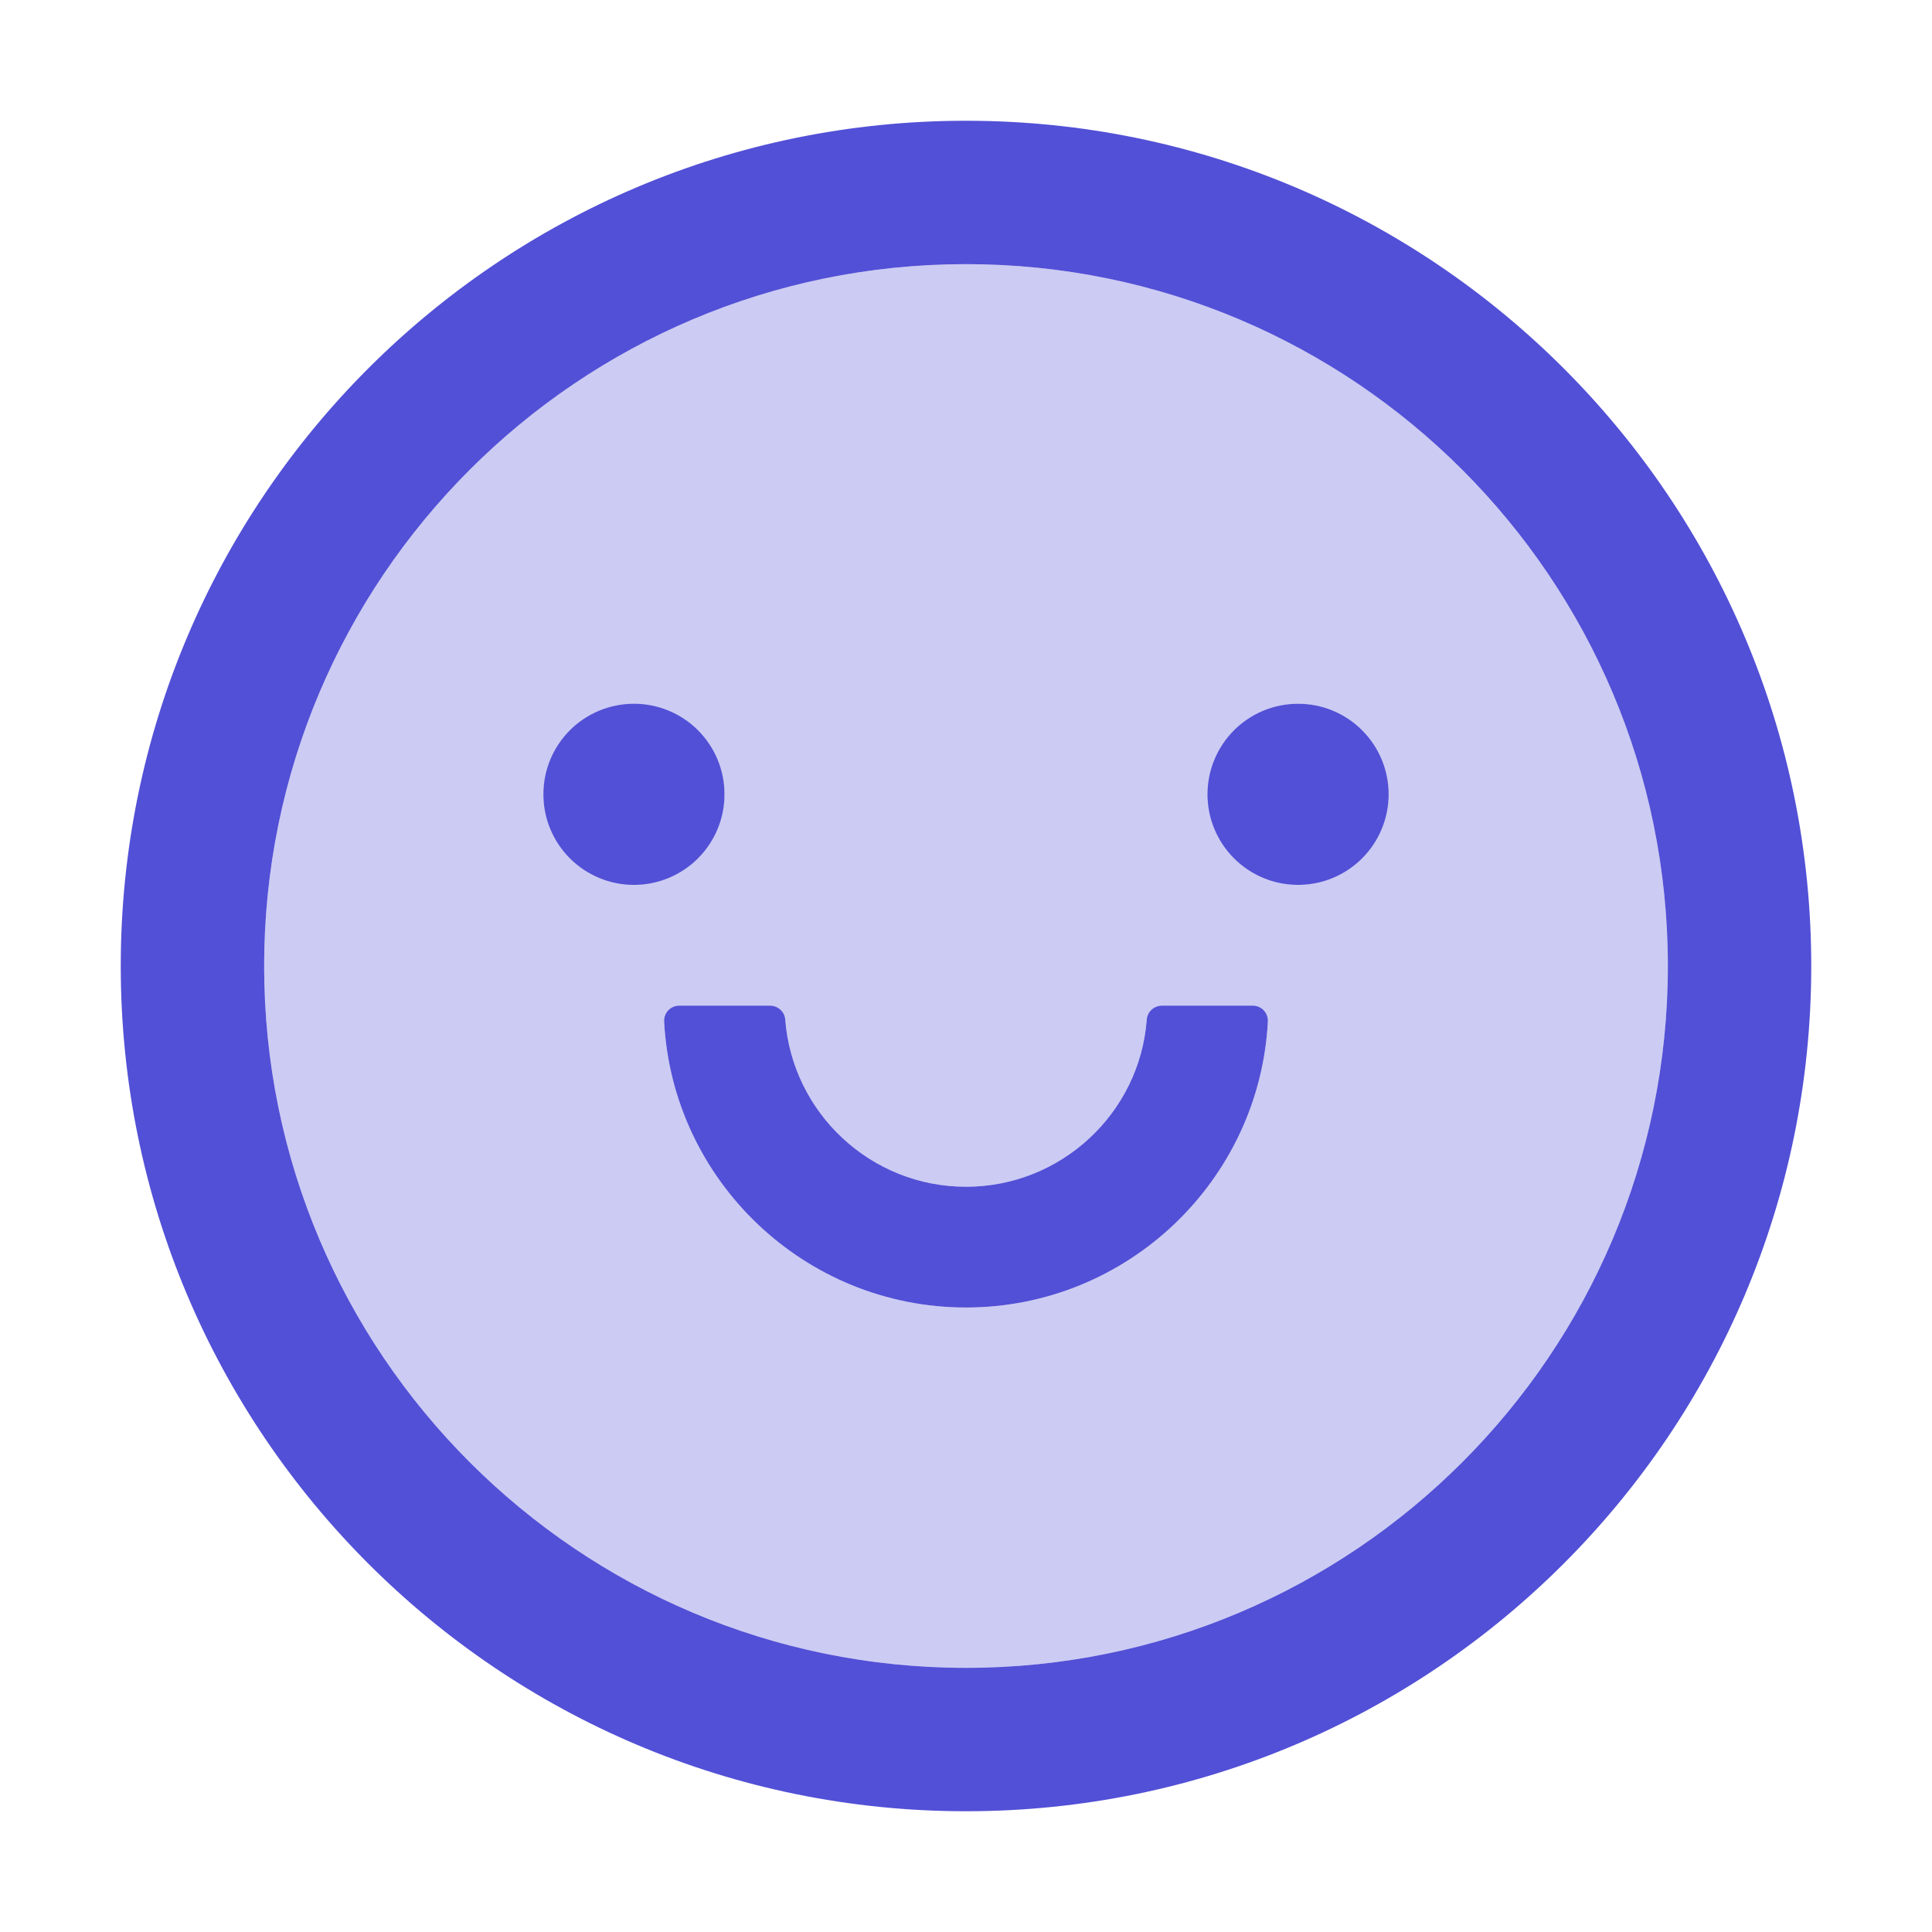
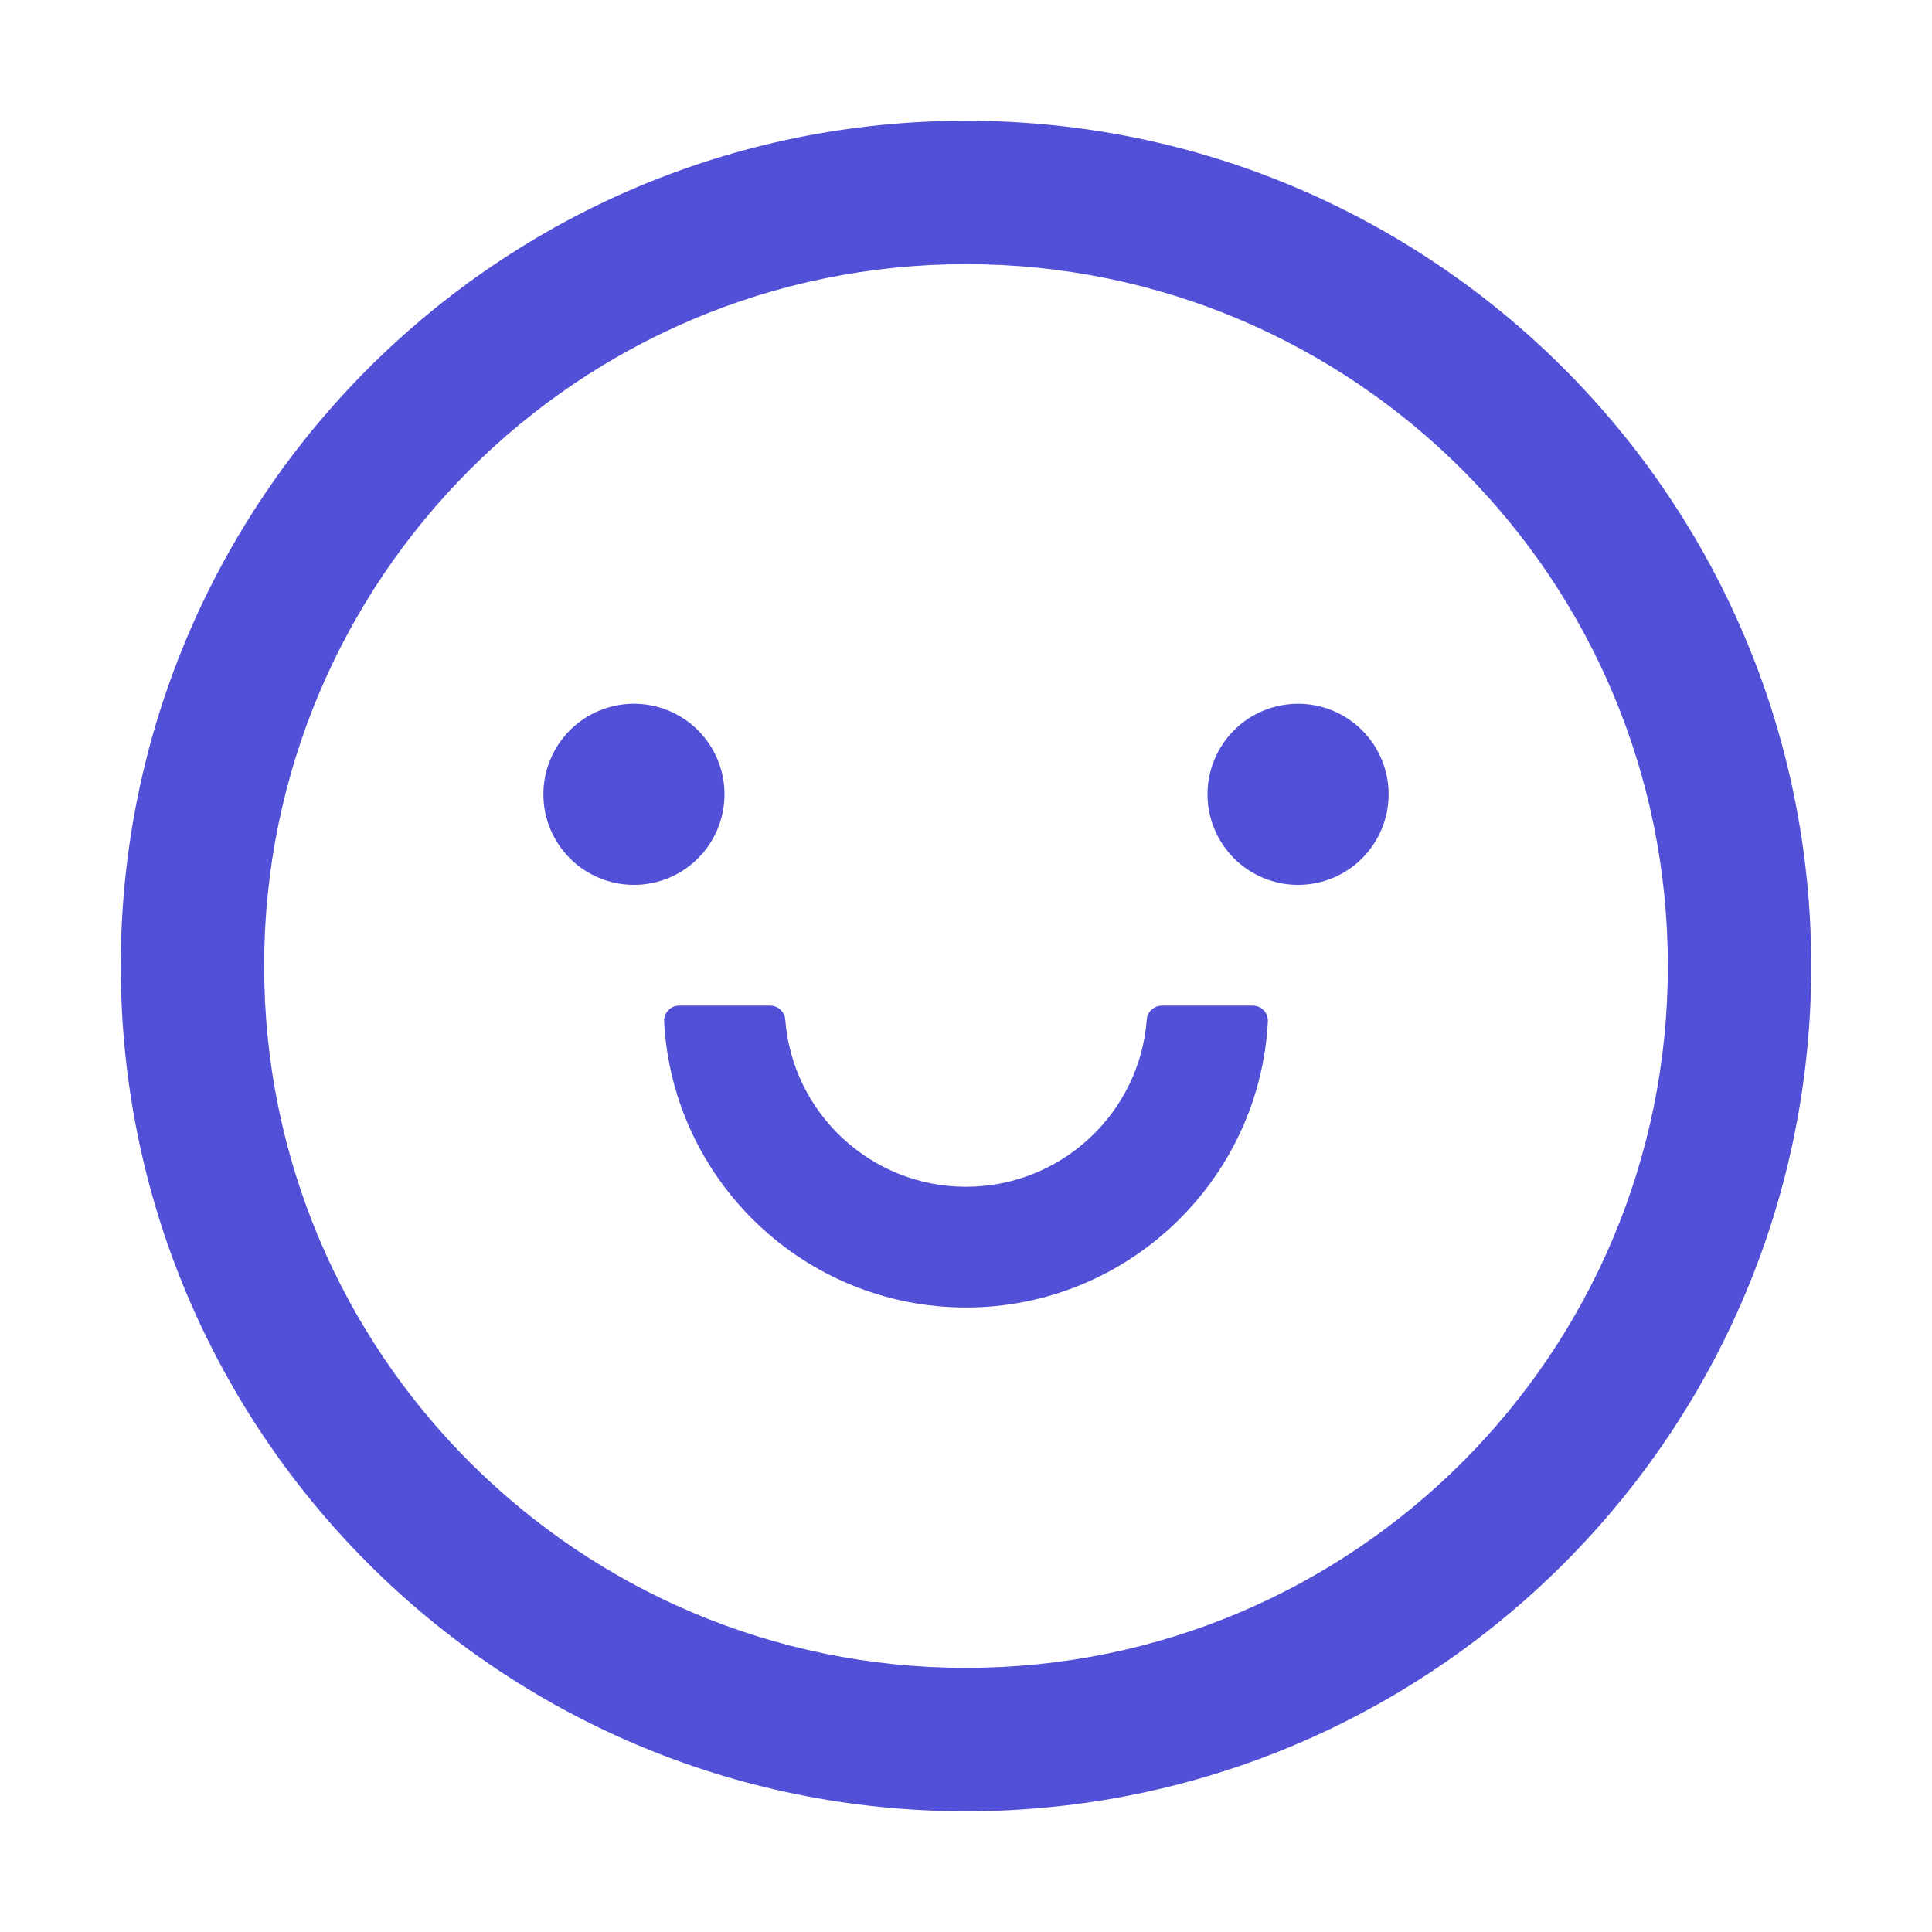
<svg xmlns="http://www.w3.org/2000/svg" width="72" height="72" viewBox="0 0 72 72" fill="none">
-   <path d="M36 9.844C21.558 9.844 9.844 21.558 9.844 36C9.844 50.442 21.558 62.156 36 62.156C50.442 62.156 62.156 50.442 62.156 36C62.156 21.558 50.442 9.844 36 9.844ZM20.25 29.602C20.268 28.718 20.631 27.878 21.262 27.259C21.893 26.641 22.742 26.295 23.625 26.295C24.508 26.295 25.357 26.641 25.988 27.259C26.619 27.878 26.982 28.718 27 29.602C26.982 30.485 26.619 31.326 25.988 31.944C25.357 32.562 24.508 32.908 23.625 32.908C22.742 32.908 21.893 32.562 21.262 31.944C20.631 31.326 20.268 30.485 20.25 29.602ZM36 48.727C29.988 48.727 25.059 43.995 24.75 38.067C24.746 37.991 24.758 37.915 24.785 37.843C24.811 37.772 24.852 37.706 24.904 37.651C24.957 37.596 25.02 37.552 25.09 37.522C25.161 37.492 25.236 37.477 25.312 37.477H28.695C28.99 37.477 29.243 37.702 29.264 37.997C29.531 41.477 32.449 44.227 36 44.227C39.551 44.227 42.476 41.477 42.736 37.997C42.757 37.702 43.01 37.477 43.306 37.477H46.688C46.764 37.477 46.839 37.492 46.91 37.522C46.98 37.552 47.043 37.596 47.096 37.651C47.148 37.706 47.189 37.772 47.215 37.843C47.242 37.915 47.254 37.991 47.25 38.067C46.941 43.995 42.012 48.727 36 48.727ZM48.375 32.977C47.492 32.959 46.651 32.595 46.033 31.964C45.414 31.333 45.068 30.485 45.068 29.602C45.068 28.718 45.414 27.87 46.033 27.239C46.651 26.608 47.492 26.245 48.375 26.227C49.258 26.245 50.099 26.608 50.717 27.239C51.336 27.87 51.682 28.718 51.682 29.602C51.682 30.485 51.336 31.333 50.717 31.964C50.099 32.595 49.258 32.959 48.375 32.977Z" fill="#CCCBF3" />
  <path d="M36 4.5C18.605 4.5 4.5 18.605 4.5 36C4.5 53.395 18.605 67.5 36 67.5C53.395 67.5 67.5 53.395 67.5 36C67.5 18.605 53.395 4.5 36 4.5ZM36 62.156C21.558 62.156 9.844 50.442 9.844 36C9.844 21.558 21.558 9.844 36 9.844C50.442 9.844 62.156 21.558 62.156 36C62.156 50.442 50.442 62.156 36 62.156Z" fill="#5250D6" />
  <path d="M20.25 29.602C20.25 30.497 20.606 31.355 21.238 31.988C21.871 32.621 22.73 32.977 23.625 32.977C24.52 32.977 25.379 32.621 26.012 31.988C26.644 31.355 27 30.497 27 29.602C27 28.706 26.644 27.848 26.012 27.215C25.379 26.582 24.52 26.227 23.625 26.227C22.73 26.227 21.871 26.582 21.238 27.215C20.606 27.848 20.25 28.706 20.25 29.602ZM46.688 37.477H43.306C43.01 37.477 42.757 37.702 42.736 37.997C42.476 41.477 39.551 44.227 36 44.227C32.449 44.227 29.531 41.477 29.264 37.997C29.243 37.702 28.99 37.477 28.695 37.477H25.312C25.236 37.477 25.161 37.492 25.09 37.522C25.02 37.552 24.957 37.596 24.904 37.651C24.852 37.706 24.811 37.772 24.785 37.843C24.758 37.915 24.746 37.991 24.75 38.067C25.059 43.995 29.988 48.727 36 48.727C42.012 48.727 46.941 43.995 47.25 38.067C47.254 37.991 47.242 37.915 47.215 37.843C47.189 37.772 47.148 37.706 47.096 37.651C47.043 37.596 46.98 37.552 46.91 37.522C46.839 37.492 46.764 37.477 46.688 37.477ZM45 29.602C45 30.497 45.356 31.355 45.989 31.988C46.621 32.621 47.48 32.977 48.375 32.977C49.27 32.977 50.129 32.621 50.761 31.988C51.394 31.355 51.75 30.497 51.75 29.602C51.75 28.706 51.394 27.848 50.761 27.215C50.129 26.582 49.27 26.227 48.375 26.227C47.48 26.227 46.621 26.582 45.989 27.215C45.356 27.848 45 28.706 45 29.602Z" fill="#5250D6" />
</svg>